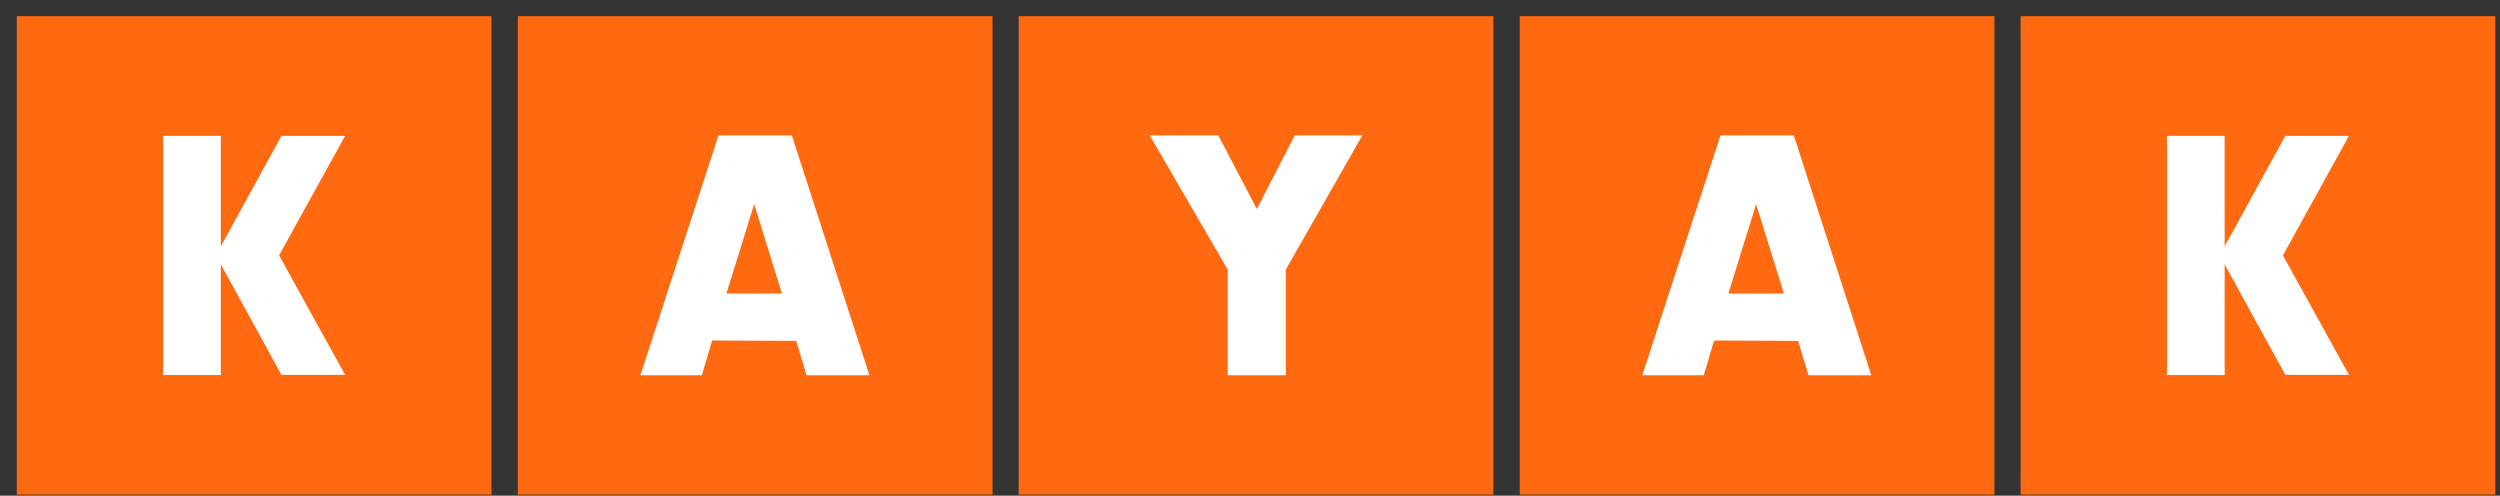
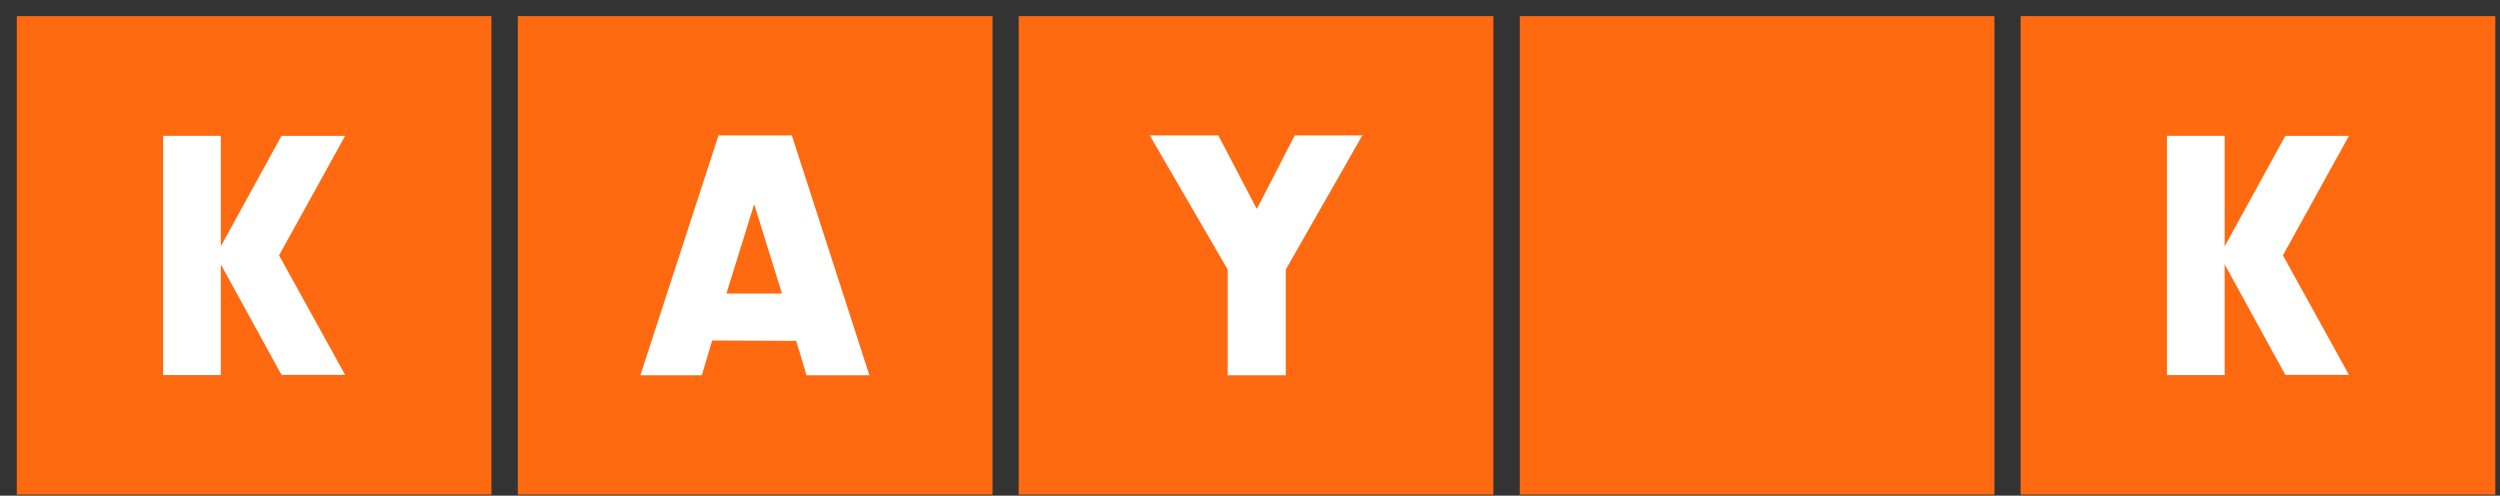
<svg xmlns="http://www.w3.org/2000/svg" width="116" height="23" viewBox="0 0 116 23" fill="none">
  <rect x="0" y="0" width="116" height="23" fill="#333333" stroke="none" />
  <g clip-path="url(#clip0_83_24956)">
    <path d="M0.779 0.748H22.804V22.948H0.779V0.748Z" fill="#FF690F" />
    <path d="M7.569 6.303H10.246V17.403H7.569V6.303Z" fill="white" />
    <path d="M16.014 17.394H13.061L10.015 11.848L13.061 6.303H16.014L12.95 11.848L16.014 17.394Z" fill="white" />
    <path d="M24.028 0.748H46.053V22.948H24.028V0.748Z" fill="#FF690F" />
    <path d="M33.044 15.799L32.566 17.412H29.713L33.338 6.284H36.742L40.34 17.412H37.423L36.945 15.817L33.044 15.799ZM34.994 9.474L33.706 13.62H36.282L34.994 9.474Z" fill="white" />
    <path d="M47.267 0.748H69.293V22.948H47.267V0.748Z" fill="#FF690F" />
    <path d="M59.66 17.412H56.965V12.507L53.349 6.284H56.532L58.317 9.697L60.074 6.284H63.212L59.66 12.507V17.412Z" fill="white" />
    <path d="M70.517 0.748H92.542V22.948H70.517V0.748Z" fill="#FF690F" />
-     <path d="M79.533 15.799L79.055 17.412H76.203L79.828 6.284H83.232L86.829 17.412H83.913L83.434 15.817L79.533 15.799ZM81.484 9.474L80.196 13.62H82.772L81.484 9.474Z" fill="white" />
    <path d="M93.757 0.748H115.782V22.948H93.757V0.748Z" fill="#FF690F" />
    <path d="M100.547 6.303H103.224V17.403H100.547V6.303Z" fill="white" />
    <path d="M108.992 17.394H106.039L102.994 11.848L106.039 6.303H108.992L105.928 11.848L108.992 17.394Z" fill="white" />
  </g>
  <defs>
    <clipPath id="clip0_83_24956">
      <rect width="115.004" height="22.2" fill="white" transform="translate(0.779 0.748)" />
    </clipPath>
  </defs>
</svg>